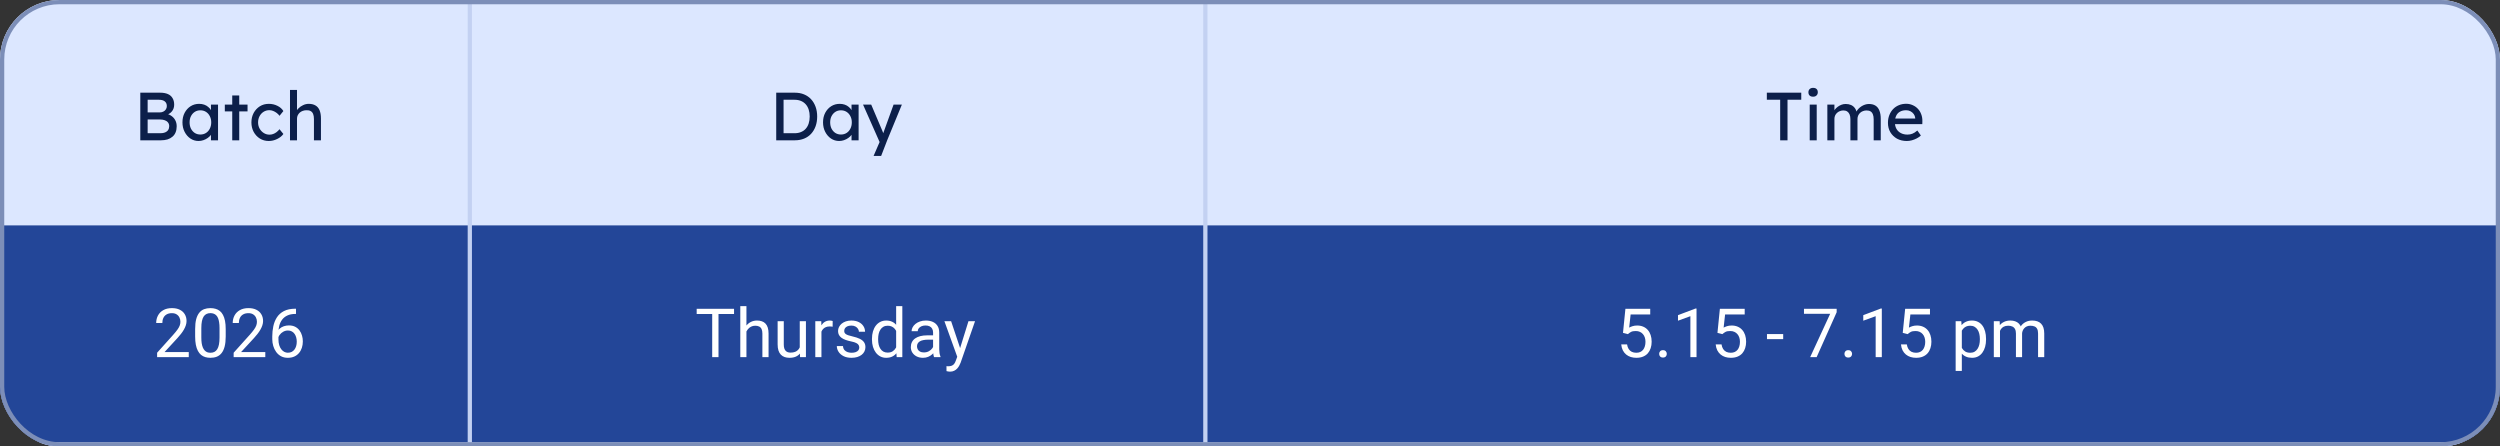
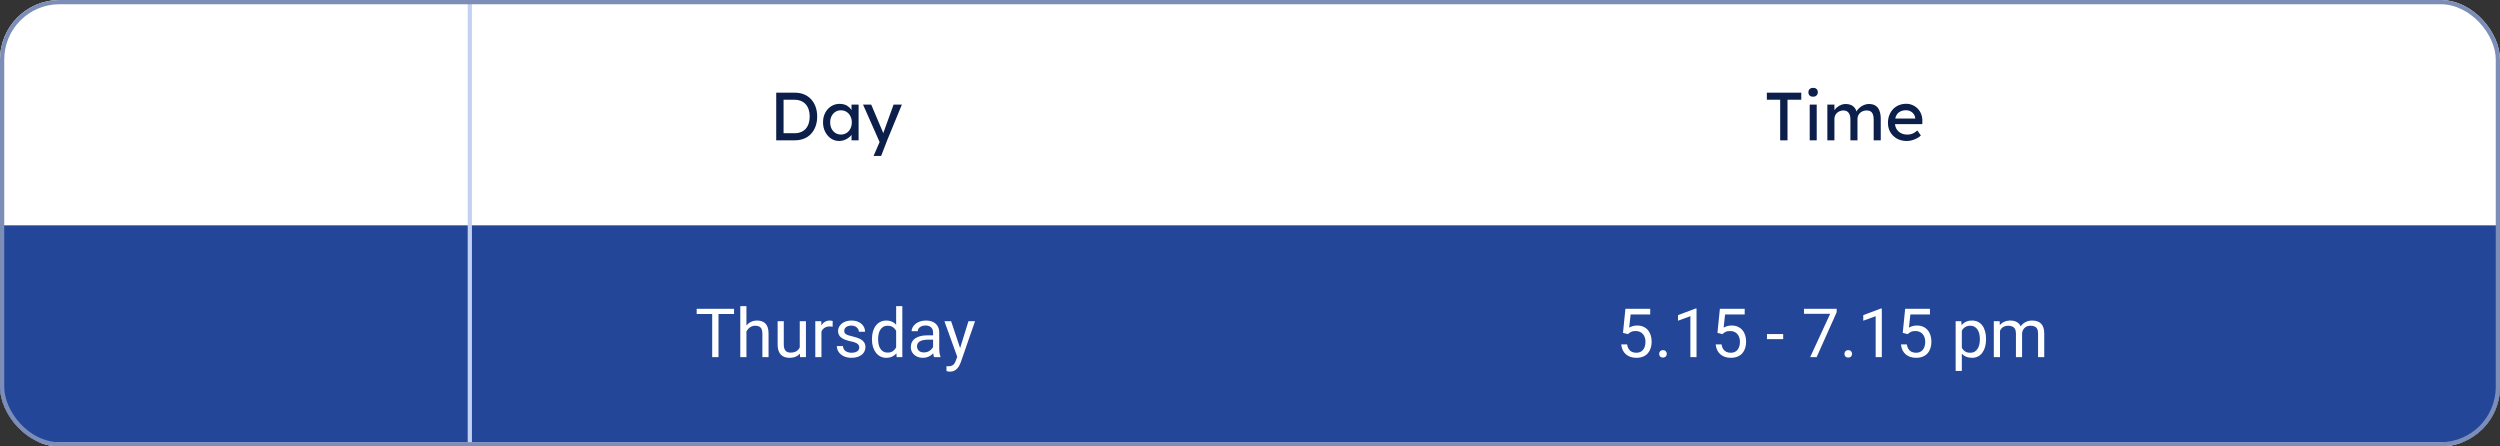
<svg xmlns="http://www.w3.org/2000/svg" width="588" height="105" viewBox="0 0 588 105" fill="none">
  <rect x="0" y="0" width="588" height="105" fill="#333333" stroke="none" />
  <g clip-path="url(#clip0_505_498)">
    <rect width="588" height="105" rx="14" fill="white" />
    <rect y="53" width="588" height="52" fill="#234698" />
-     <path d="M0 14C0 6.268 6.268 0 14 0H574C581.732 0 588 6.268 588 14V53H0V14Z" fill="#6794FF" fill-opacity="0.23" />
-     <path d="M32.998 33V21.8H37.67C38.384 21.8 38.987 21.907 39.478 22.12C39.968 22.333 40.336 22.653 40.582 23.08C40.838 23.496 40.966 24.008 40.966 24.616C40.966 25.224 40.795 25.741 40.454 26.168C40.123 26.595 39.659 26.888 39.062 27.048V26.728C39.563 26.835 40 27.027 40.374 27.304C40.747 27.571 41.035 27.907 41.238 28.312C41.451 28.717 41.558 29.181 41.558 29.704C41.558 30.237 41.472 30.712 41.302 31.128C41.142 31.533 40.896 31.875 40.566 32.152C40.246 32.429 39.856 32.643 39.398 32.792C38.939 32.931 38.416 33 37.83 33H32.998ZM34.726 31.336H37.734C38.171 31.336 38.539 31.272 38.838 31.144C39.147 31.016 39.382 30.829 39.542 30.584C39.712 30.328 39.798 30.024 39.798 29.672C39.798 29.341 39.707 29.059 39.526 28.824C39.355 28.589 39.11 28.413 38.79 28.296C38.47 28.168 38.091 28.104 37.654 28.104H34.726V31.336ZM34.726 26.44H37.574C37.894 26.44 38.176 26.376 38.422 26.248C38.678 26.12 38.875 25.944 39.014 25.72C39.163 25.496 39.238 25.24 39.238 24.952C39.238 24.472 39.078 24.104 38.758 23.848C38.438 23.592 37.979 23.464 37.382 23.464H34.726V26.44ZM46.689 33.16C45.995 33.16 45.361 32.968 44.785 32.584C44.219 32.2 43.766 31.677 43.425 31.016C43.083 30.355 42.913 29.608 42.913 28.776C42.913 27.933 43.083 27.187 43.425 26.536C43.777 25.875 44.246 25.357 44.833 24.984C45.43 24.611 46.097 24.424 46.833 24.424C47.27 24.424 47.67 24.488 48.033 24.616C48.395 24.744 48.71 24.925 48.977 25.16C49.254 25.384 49.478 25.645 49.649 25.944C49.83 26.243 49.942 26.563 49.985 26.904L49.617 26.776V24.6H51.281V33H49.617V31L50.001 30.888C49.937 31.176 49.803 31.459 49.601 31.736C49.409 32.003 49.158 32.243 48.849 32.456C48.55 32.669 48.214 32.84 47.841 32.968C47.478 33.096 47.094 33.16 46.689 33.16ZM47.121 31.64C47.622 31.64 48.065 31.517 48.449 31.272C48.833 31.027 49.131 30.691 49.345 30.264C49.569 29.827 49.681 29.331 49.681 28.776C49.681 28.232 49.569 27.747 49.345 27.32C49.131 26.893 48.833 26.557 48.449 26.312C48.065 26.067 47.622 25.944 47.121 25.944C46.63 25.944 46.193 26.067 45.809 26.312C45.435 26.557 45.137 26.893 44.913 27.32C44.699 27.747 44.593 28.232 44.593 28.776C44.593 29.331 44.699 29.827 44.913 30.264C45.137 30.691 45.435 31.027 45.809 31.272C46.193 31.517 46.63 31.64 47.121 31.64ZM54.622 33V22.456H56.27V33H54.622ZM52.878 26.2V24.6H58.222V26.2H52.878ZM63.212 33.16C62.434 33.16 61.735 32.968 61.116 32.584C60.508 32.2 60.023 31.677 59.66 31.016C59.308 30.355 59.132 29.613 59.132 28.792C59.132 27.971 59.308 27.229 59.66 26.568C60.023 25.907 60.508 25.384 61.116 25C61.735 24.616 62.434 24.424 63.212 24.424C63.959 24.424 64.636 24.579 65.244 24.888C65.863 25.187 66.332 25.597 66.652 26.12L65.74 27.24C65.57 26.995 65.351 26.771 65.084 26.568C64.817 26.365 64.535 26.205 64.236 26.088C63.938 25.971 63.65 25.912 63.372 25.912C62.86 25.912 62.401 26.04 61.996 26.296C61.602 26.541 61.287 26.883 61.052 27.32C60.818 27.757 60.7 28.248 60.7 28.792C60.7 29.336 60.823 29.827 61.068 30.264C61.313 30.691 61.639 31.032 62.044 31.288C62.45 31.544 62.898 31.672 63.388 31.672C63.676 31.672 63.953 31.624 64.22 31.528C64.498 31.432 64.764 31.288 65.02 31.096C65.276 30.904 65.516 30.669 65.74 30.392L66.652 31.512C66.311 31.992 65.82 32.387 65.18 32.696C64.551 33.005 63.895 33.16 63.212 33.16ZM68.207 33V21.16H69.855V26.328L69.567 26.52C69.673 26.147 69.881 25.805 70.191 25.496C70.5 25.176 70.868 24.92 71.295 24.728C71.721 24.525 72.159 24.424 72.607 24.424C73.247 24.424 73.78 24.552 74.207 24.808C74.633 25.053 74.953 25.432 75.167 25.944C75.38 26.456 75.487 27.101 75.487 27.88V33H73.839V27.992C73.839 27.512 73.775 27.117 73.647 26.808C73.519 26.488 73.321 26.259 73.055 26.12C72.788 25.971 72.457 25.907 72.063 25.928C71.743 25.928 71.449 25.981 71.183 26.088C70.916 26.184 70.681 26.323 70.479 26.504C70.287 26.685 70.132 26.899 70.015 27.144C69.908 27.379 69.855 27.635 69.855 27.912V33H69.039C68.9 33 68.761 33 68.623 33C68.484 33 68.345 33 68.207 33Z" fill="#0C1F4A" />
-     <path d="M44.398 82.812V84H36.953V82.961L40.68 78.812C41.138 78.302 41.492 77.87 41.742 77.516C41.997 77.156 42.175 76.836 42.273 76.555C42.378 76.268 42.43 75.977 42.43 75.68C42.43 75.305 42.352 74.966 42.195 74.664C42.044 74.357 41.82 74.112 41.523 73.93C41.227 73.747 40.867 73.656 40.445 73.656C39.94 73.656 39.518 73.755 39.18 73.953C38.846 74.146 38.596 74.417 38.43 74.766C38.263 75.115 38.18 75.516 38.18 75.969H36.734C36.734 75.328 36.875 74.742 37.156 74.211C37.438 73.68 37.854 73.258 38.406 72.945C38.958 72.628 39.638 72.469 40.445 72.469C41.164 72.469 41.779 72.596 42.289 72.852C42.8 73.102 43.19 73.456 43.461 73.914C43.737 74.367 43.875 74.898 43.875 75.508C43.875 75.841 43.818 76.18 43.703 76.523C43.594 76.862 43.44 77.201 43.242 77.539C43.05 77.878 42.823 78.211 42.562 78.539C42.307 78.867 42.034 79.19 41.742 79.508L38.695 82.812H44.398ZM53.086 77.406V79.141C53.086 80.073 53.003 80.859 52.836 81.5C52.669 82.141 52.43 82.656 52.117 83.047C51.805 83.438 51.427 83.721 50.984 83.898C50.547 84.07 50.052 84.156 49.5 84.156C49.062 84.156 48.659 84.102 48.289 83.992C47.919 83.883 47.586 83.708 47.289 83.469C46.997 83.224 46.747 82.906 46.539 82.516C46.331 82.125 46.172 81.651 46.062 81.094C45.953 80.537 45.898 79.885 45.898 79.141V77.406C45.898 76.474 45.982 75.693 46.148 75.062C46.32 74.432 46.562 73.927 46.875 73.547C47.188 73.162 47.562 72.885 48 72.719C48.443 72.552 48.938 72.469 49.484 72.469C49.927 72.469 50.333 72.523 50.703 72.633C51.078 72.737 51.411 72.906 51.703 73.141C51.995 73.37 52.242 73.677 52.445 74.062C52.654 74.443 52.812 74.909 52.922 75.461C53.031 76.013 53.086 76.662 53.086 77.406ZM51.633 79.375V77.164C51.633 76.654 51.602 76.206 51.539 75.82C51.482 75.43 51.396 75.096 51.281 74.82C51.167 74.544 51.021 74.32 50.844 74.148C50.672 73.977 50.471 73.852 50.242 73.773C50.018 73.69 49.766 73.648 49.484 73.648C49.141 73.648 48.836 73.713 48.57 73.844C48.305 73.969 48.081 74.169 47.898 74.445C47.721 74.721 47.586 75.083 47.492 75.531C47.398 75.979 47.352 76.523 47.352 77.164V79.375C47.352 79.885 47.38 80.336 47.438 80.727C47.5 81.117 47.591 81.456 47.711 81.742C47.831 82.023 47.977 82.255 48.148 82.438C48.32 82.62 48.518 82.755 48.742 82.844C48.971 82.927 49.224 82.969 49.5 82.969C49.854 82.969 50.164 82.901 50.43 82.766C50.695 82.63 50.917 82.419 51.094 82.133C51.276 81.841 51.411 81.469 51.5 81.016C51.589 80.557 51.633 80.01 51.633 79.375ZM62.398 82.812V84H54.953V82.961L58.68 78.812C59.138 78.302 59.492 77.87 59.742 77.516C59.997 77.156 60.175 76.836 60.273 76.555C60.378 76.268 60.43 75.977 60.43 75.68C60.43 75.305 60.352 74.966 60.195 74.664C60.044 74.357 59.82 74.112 59.523 73.93C59.227 73.747 58.867 73.656 58.445 73.656C57.94 73.656 57.518 73.755 57.18 73.953C56.846 74.146 56.596 74.417 56.43 74.766C56.263 75.115 56.18 75.516 56.18 75.969H54.734C54.734 75.328 54.875 74.742 55.156 74.211C55.438 73.68 55.854 73.258 56.406 72.945C56.958 72.628 57.638 72.469 58.445 72.469C59.164 72.469 59.779 72.596 60.289 72.852C60.8 73.102 61.19 73.456 61.461 73.914C61.737 74.367 61.875 74.898 61.875 75.508C61.875 75.841 61.818 76.18 61.703 76.523C61.594 76.862 61.44 77.201 61.242 77.539C61.05 77.878 60.823 78.211 60.562 78.539C60.307 78.867 60.034 79.19 59.742 79.508L56.695 82.812H62.398ZM69.492 72.609H69.617V73.836H69.492C68.727 73.836 68.086 73.961 67.57 74.211C67.055 74.456 66.646 74.787 66.344 75.203C66.042 75.615 65.823 76.078 65.688 76.594C65.557 77.109 65.492 77.633 65.492 78.164V79.836C65.492 80.341 65.552 80.789 65.672 81.18C65.792 81.565 65.956 81.891 66.164 82.156C66.372 82.422 66.607 82.622 66.867 82.758C67.133 82.893 67.409 82.961 67.695 82.961C68.029 82.961 68.326 82.898 68.586 82.773C68.846 82.643 69.065 82.463 69.242 82.234C69.424 82 69.562 81.724 69.656 81.406C69.75 81.088 69.797 80.74 69.797 80.359C69.797 80.021 69.755 79.695 69.672 79.383C69.588 79.065 69.461 78.784 69.289 78.539C69.117 78.289 68.901 78.094 68.641 77.953C68.385 77.807 68.081 77.734 67.727 77.734C67.326 77.734 66.951 77.833 66.602 78.031C66.258 78.224 65.974 78.479 65.75 78.797C65.531 79.109 65.406 79.451 65.375 79.82L64.609 79.812C64.682 79.229 64.818 78.732 65.016 78.32C65.219 77.904 65.469 77.565 65.766 77.305C66.068 77.039 66.404 76.846 66.773 76.727C67.148 76.602 67.544 76.539 67.961 76.539C68.529 76.539 69.018 76.646 69.43 76.859C69.841 77.073 70.18 77.359 70.445 77.719C70.711 78.073 70.906 78.474 71.031 78.922C71.162 79.365 71.227 79.82 71.227 80.289C71.227 80.826 71.151 81.328 71 81.797C70.849 82.266 70.622 82.677 70.32 83.031C70.023 83.385 69.656 83.662 69.219 83.859C68.781 84.057 68.273 84.156 67.695 84.156C67.081 84.156 66.544 84.031 66.086 83.781C65.628 83.526 65.247 83.188 64.945 82.766C64.643 82.344 64.417 81.875 64.266 81.359C64.115 80.844 64.039 80.32 64.039 79.789V79.109C64.039 78.307 64.12 77.521 64.281 76.75C64.443 75.979 64.721 75.281 65.117 74.656C65.518 74.031 66.073 73.534 66.781 73.164C67.49 72.794 68.393 72.609 69.492 72.609Z" fill="white" />
    <path d="M168.992 72.625V84H167.508V72.625H168.992ZM172.648 72.625V73.859H163.859V72.625H172.648ZM175.562 72V84H174.117V72H175.562ZM175.219 79.453L174.617 79.43C174.622 78.852 174.708 78.318 174.875 77.828C175.042 77.333 175.276 76.904 175.578 76.539C175.88 76.174 176.24 75.893 176.656 75.695C177.078 75.492 177.544 75.391 178.055 75.391C178.471 75.391 178.846 75.448 179.18 75.562C179.513 75.672 179.797 75.849 180.031 76.094C180.271 76.338 180.453 76.656 180.578 77.047C180.703 77.432 180.766 77.904 180.766 78.461V84H179.312V78.445C179.312 78.003 179.247 77.648 179.117 77.383C178.987 77.112 178.797 76.917 178.547 76.797C178.297 76.672 177.99 76.609 177.625 76.609C177.266 76.609 176.938 76.685 176.641 76.836C176.349 76.987 176.096 77.195 175.883 77.461C175.674 77.727 175.51 78.031 175.391 78.375C175.276 78.713 175.219 79.073 175.219 79.453ZM188.102 82.047V75.547H189.555V84H188.172L188.102 82.047ZM188.375 80.266L188.977 80.25C188.977 80.812 188.917 81.333 188.797 81.812C188.682 82.287 188.495 82.698 188.234 83.047C187.974 83.396 187.633 83.669 187.211 83.867C186.789 84.06 186.276 84.156 185.672 84.156C185.26 84.156 184.883 84.096 184.539 83.977C184.201 83.857 183.909 83.672 183.664 83.422C183.419 83.172 183.229 82.846 183.094 82.445C182.964 82.044 182.898 81.562 182.898 81V75.547H184.344V81.016C184.344 81.396 184.385 81.711 184.469 81.961C184.557 82.206 184.674 82.401 184.82 82.547C184.971 82.688 185.138 82.787 185.32 82.844C185.508 82.901 185.701 82.93 185.898 82.93C186.513 82.93 187 82.812 187.359 82.578C187.719 82.338 187.977 82.018 188.133 81.617C188.294 81.211 188.375 80.76 188.375 80.266ZM193.203 76.875V84H191.758V75.547H193.164L193.203 76.875ZM195.844 75.5L195.836 76.844C195.716 76.818 195.602 76.802 195.492 76.797C195.388 76.787 195.268 76.781 195.133 76.781C194.799 76.781 194.505 76.833 194.25 76.938C193.995 77.042 193.779 77.188 193.602 77.375C193.424 77.562 193.284 77.787 193.18 78.047C193.081 78.302 193.016 78.583 192.984 78.891L192.578 79.125C192.578 78.615 192.628 78.135 192.727 77.688C192.831 77.24 192.99 76.844 193.203 76.5C193.417 76.151 193.688 75.88 194.016 75.688C194.349 75.49 194.745 75.391 195.203 75.391C195.307 75.391 195.427 75.404 195.562 75.43C195.698 75.451 195.792 75.474 195.844 75.5ZM202.102 81.758C202.102 81.549 202.055 81.357 201.961 81.18C201.872 80.997 201.688 80.833 201.406 80.688C201.13 80.537 200.714 80.406 200.156 80.297C199.688 80.198 199.263 80.081 198.883 79.945C198.508 79.81 198.188 79.646 197.922 79.453C197.661 79.26 197.461 79.034 197.32 78.773C197.18 78.513 197.109 78.208 197.109 77.859C197.109 77.526 197.182 77.211 197.328 76.914C197.479 76.617 197.69 76.354 197.961 76.125C198.237 75.896 198.568 75.716 198.953 75.586C199.339 75.456 199.768 75.391 200.242 75.391C200.919 75.391 201.497 75.51 201.977 75.75C202.456 75.99 202.823 76.31 203.078 76.711C203.333 77.107 203.461 77.547 203.461 78.031H202.016C202.016 77.797 201.945 77.57 201.805 77.352C201.669 77.128 201.469 76.943 201.203 76.797C200.943 76.651 200.622 76.578 200.242 76.578C199.841 76.578 199.516 76.641 199.266 76.766C199.021 76.885 198.841 77.039 198.727 77.227C198.617 77.414 198.562 77.612 198.562 77.82C198.562 77.977 198.589 78.117 198.641 78.242C198.698 78.362 198.797 78.474 198.938 78.578C199.078 78.677 199.276 78.771 199.531 78.859C199.786 78.948 200.112 79.037 200.508 79.125C201.201 79.281 201.771 79.469 202.219 79.688C202.667 79.906 203 80.174 203.219 80.492C203.438 80.81 203.547 81.195 203.547 81.648C203.547 82.018 203.469 82.357 203.312 82.664C203.161 82.971 202.94 83.237 202.648 83.461C202.362 83.68 202.018 83.852 201.617 83.977C201.221 84.096 200.776 84.156 200.281 84.156C199.536 84.156 198.906 84.023 198.391 83.758C197.875 83.492 197.484 83.148 197.219 82.727C196.953 82.305 196.82 81.859 196.82 81.391H198.273C198.294 81.787 198.409 82.102 198.617 82.336C198.826 82.565 199.081 82.729 199.383 82.828C199.685 82.922 199.984 82.969 200.281 82.969C200.677 82.969 201.008 82.917 201.273 82.812C201.544 82.708 201.75 82.565 201.891 82.383C202.031 82.201 202.102 81.992 202.102 81.758ZM210.773 82.359V72H212.227V84H210.898L210.773 82.359ZM205.086 79.867V79.703C205.086 79.057 205.164 78.471 205.32 77.945C205.482 77.414 205.708 76.958 206 76.578C206.297 76.198 206.648 75.906 207.055 75.703C207.466 75.495 207.924 75.391 208.43 75.391C208.961 75.391 209.424 75.484 209.82 75.672C210.221 75.854 210.56 76.122 210.836 76.477C211.117 76.826 211.339 77.247 211.5 77.742C211.661 78.237 211.773 78.797 211.836 79.422V80.141C211.779 80.76 211.667 81.318 211.5 81.812C211.339 82.307 211.117 82.729 210.836 83.078C210.56 83.427 210.221 83.695 209.82 83.883C209.419 84.065 208.951 84.156 208.414 84.156C207.919 84.156 207.466 84.049 207.055 83.836C206.648 83.622 206.297 83.323 206 82.938C205.708 82.552 205.482 82.099 205.32 81.578C205.164 81.052 205.086 80.482 205.086 79.867ZM206.539 79.703V79.867C206.539 80.289 206.581 80.685 206.664 81.055C206.753 81.424 206.888 81.75 207.07 82.031C207.253 82.312 207.484 82.534 207.766 82.695C208.047 82.852 208.383 82.93 208.773 82.93C209.253 82.93 209.646 82.828 209.953 82.625C210.266 82.422 210.516 82.154 210.703 81.82C210.891 81.487 211.036 81.125 211.141 80.734V78.852C211.078 78.565 210.987 78.289 210.867 78.023C210.753 77.753 210.602 77.513 210.414 77.305C210.232 77.091 210.005 76.922 209.734 76.797C209.469 76.672 209.154 76.609 208.789 76.609C208.393 76.609 208.052 76.693 207.766 76.859C207.484 77.021 207.253 77.245 207.07 77.531C206.888 77.812 206.753 78.141 206.664 78.516C206.581 78.885 206.539 79.281 206.539 79.703ZM219.461 82.555V78.203C219.461 77.87 219.393 77.581 219.258 77.336C219.128 77.086 218.93 76.893 218.664 76.758C218.398 76.622 218.07 76.555 217.68 76.555C217.315 76.555 216.995 76.617 216.719 76.742C216.448 76.867 216.234 77.031 216.078 77.234C215.927 77.438 215.852 77.656 215.852 77.891H214.406C214.406 77.588 214.484 77.289 214.641 76.992C214.797 76.695 215.021 76.427 215.312 76.188C215.609 75.943 215.964 75.75 216.375 75.609C216.792 75.463 217.255 75.391 217.766 75.391C218.38 75.391 218.922 75.495 219.391 75.703C219.865 75.912 220.234 76.227 220.5 76.648C220.771 77.065 220.906 77.588 220.906 78.219V82.156C220.906 82.438 220.93 82.737 220.977 83.055C221.029 83.372 221.104 83.646 221.203 83.875V84H219.695C219.622 83.833 219.565 83.612 219.523 83.336C219.482 83.055 219.461 82.794 219.461 82.555ZM219.711 78.875L219.727 79.891H218.266C217.854 79.891 217.487 79.924 217.164 79.992C216.841 80.055 216.57 80.151 216.352 80.281C216.133 80.412 215.966 80.576 215.852 80.773C215.737 80.966 215.68 81.193 215.68 81.453C215.68 81.719 215.74 81.961 215.859 82.18C215.979 82.398 216.159 82.573 216.398 82.703C216.643 82.828 216.943 82.891 217.297 82.891C217.74 82.891 218.13 82.797 218.469 82.609C218.807 82.422 219.076 82.193 219.273 81.922C219.477 81.651 219.586 81.388 219.602 81.133L220.219 81.828C220.182 82.047 220.083 82.289 219.922 82.555C219.76 82.82 219.544 83.076 219.273 83.32C219.008 83.56 218.69 83.76 218.32 83.922C217.956 84.078 217.544 84.156 217.086 84.156C216.513 84.156 216.01 84.044 215.578 83.82C215.151 83.596 214.818 83.297 214.578 82.922C214.344 82.542 214.227 82.117 214.227 81.648C214.227 81.195 214.315 80.797 214.492 80.453C214.669 80.104 214.924 79.815 215.258 79.586C215.591 79.352 215.992 79.174 216.461 79.055C216.93 78.935 217.453 78.875 218.031 78.875H219.711ZM225.43 83.125L227.781 75.547H229.328L225.938 85.305C225.859 85.513 225.755 85.737 225.625 85.977C225.5 86.221 225.339 86.453 225.141 86.672C224.943 86.891 224.703 87.068 224.422 87.203C224.146 87.344 223.815 87.414 223.43 87.414C223.315 87.414 223.169 87.398 222.992 87.367C222.815 87.336 222.69 87.31 222.617 87.289L222.609 86.117C222.651 86.122 222.716 86.128 222.805 86.133C222.898 86.143 222.964 86.148 223 86.148C223.328 86.148 223.607 86.104 223.836 86.016C224.065 85.932 224.258 85.789 224.414 85.586C224.576 85.388 224.714 85.115 224.828 84.766L225.43 83.125ZM223.703 75.547L225.898 82.109L226.273 83.633L225.234 84.164L222.125 75.547H223.703Z" fill="white" />
    <path d="M382.883 78.586L381.727 78.289L382.297 72.625H388.133V73.961H383.523L383.18 77.055C383.388 76.935 383.651 76.823 383.969 76.719C384.292 76.615 384.661 76.562 385.078 76.562C385.604 76.562 386.076 76.654 386.492 76.836C386.909 77.013 387.263 77.268 387.555 77.602C387.852 77.935 388.078 78.336 388.234 78.805C388.391 79.273 388.469 79.797 388.469 80.375C388.469 80.922 388.393 81.424 388.242 81.883C388.096 82.341 387.875 82.742 387.578 83.086C387.281 83.424 386.906 83.688 386.453 83.875C386.005 84.062 385.477 84.156 384.867 84.156C384.409 84.156 383.974 84.094 383.562 83.969C383.156 83.838 382.792 83.643 382.469 83.383C382.151 83.117 381.891 82.789 381.688 82.398C381.49 82.003 381.365 81.539 381.312 81.008H382.688C382.75 81.435 382.875 81.794 383.062 82.086C383.25 82.378 383.495 82.599 383.797 82.75C384.104 82.896 384.461 82.969 384.867 82.969C385.211 82.969 385.516 82.909 385.781 82.789C386.047 82.669 386.271 82.497 386.453 82.273C386.635 82.049 386.773 81.779 386.867 81.461C386.966 81.143 387.016 80.787 387.016 80.391C387.016 80.031 386.966 79.698 386.867 79.391C386.768 79.083 386.62 78.815 386.422 78.586C386.229 78.357 385.992 78.18 385.711 78.055C385.43 77.924 385.107 77.859 384.742 77.859C384.258 77.859 383.891 77.924 383.641 78.055C383.396 78.185 383.143 78.362 382.883 78.586ZM390.234 83.234C390.234 82.99 390.31 82.784 390.461 82.617C390.617 82.445 390.841 82.359 391.133 82.359C391.424 82.359 391.646 82.445 391.797 82.617C391.953 82.784 392.031 82.99 392.031 83.234C392.031 83.474 391.953 83.677 391.797 83.844C391.646 84.01 391.424 84.094 391.133 84.094C390.841 84.094 390.617 84.01 390.461 83.844C390.31 83.677 390.234 83.474 390.234 83.234ZM399.023 72.562V84H397.578V74.367L394.664 75.43V74.125L398.797 72.562H399.023ZM405.102 78.586L403.945 78.289L404.516 72.625H410.352V73.961H405.742L405.398 77.055C405.607 76.935 405.87 76.823 406.188 76.719C406.51 76.615 406.88 76.562 407.297 76.562C407.823 76.562 408.294 76.654 408.711 76.836C409.128 77.013 409.482 77.268 409.773 77.602C410.07 77.935 410.297 78.336 410.453 78.805C410.609 79.273 410.688 79.797 410.688 80.375C410.688 80.922 410.612 81.424 410.461 81.883C410.315 82.341 410.094 82.742 409.797 83.086C409.5 83.424 409.125 83.688 408.672 83.875C408.224 84.062 407.695 84.156 407.086 84.156C406.628 84.156 406.193 84.094 405.781 83.969C405.375 83.838 405.01 83.643 404.688 83.383C404.37 83.117 404.109 82.789 403.906 82.398C403.708 82.003 403.583 81.539 403.531 81.008H404.906C404.969 81.435 405.094 81.794 405.281 82.086C405.469 82.378 405.714 82.599 406.016 82.75C406.323 82.896 406.68 82.969 407.086 82.969C407.43 82.969 407.734 82.909 408 82.789C408.266 82.669 408.49 82.497 408.672 82.273C408.854 82.049 408.992 81.779 409.086 81.461C409.185 81.143 409.234 80.787 409.234 80.391C409.234 80.031 409.185 79.698 409.086 79.391C408.987 79.083 408.839 78.815 408.641 78.586C408.448 78.357 408.211 78.18 407.93 78.055C407.648 77.924 407.326 77.859 406.961 77.859C406.477 77.859 406.109 77.924 405.859 78.055C405.615 78.185 405.362 78.362 405.102 78.586ZM419.406 78.57V79.758H415.594V78.57H419.406ZM431.984 72.625V73.438L427.273 84H425.75L430.453 73.812H424.297V72.625H431.984ZM433.812 83.234C433.812 82.99 433.888 82.784 434.039 82.617C434.195 82.445 434.419 82.359 434.711 82.359C435.003 82.359 435.224 82.445 435.375 82.617C435.531 82.784 435.609 82.99 435.609 83.234C435.609 83.474 435.531 83.677 435.375 83.844C435.224 84.01 435.003 84.094 434.711 84.094C434.419 84.094 434.195 84.01 434.039 83.844C433.888 83.677 433.812 83.474 433.812 83.234ZM442.602 72.562V84H441.156V74.367L438.242 75.43V74.125L442.375 72.562H442.602ZM448.68 78.586L447.523 78.289L448.094 72.625H453.93V73.961H449.32L448.977 77.055C449.185 76.935 449.448 76.823 449.766 76.719C450.089 76.615 450.458 76.562 450.875 76.562C451.401 76.562 451.872 76.654 452.289 76.836C452.706 77.013 453.06 77.268 453.352 77.602C453.648 77.935 453.875 78.336 454.031 78.805C454.188 79.273 454.266 79.797 454.266 80.375C454.266 80.922 454.19 81.424 454.039 81.883C453.893 82.341 453.672 82.742 453.375 83.086C453.078 83.424 452.703 83.688 452.25 83.875C451.802 84.062 451.273 84.156 450.664 84.156C450.206 84.156 449.771 84.094 449.359 83.969C448.953 83.838 448.589 83.643 448.266 83.383C447.948 83.117 447.688 82.789 447.484 82.398C447.286 82.003 447.161 81.539 447.109 81.008H448.484C448.547 81.435 448.672 81.794 448.859 82.086C449.047 82.378 449.292 82.599 449.594 82.75C449.901 82.896 450.258 82.969 450.664 82.969C451.008 82.969 451.312 82.909 451.578 82.789C451.844 82.669 452.068 82.497 452.25 82.273C452.432 82.049 452.57 81.779 452.664 81.461C452.763 81.143 452.812 80.787 452.812 80.391C452.812 80.031 452.763 79.698 452.664 79.391C452.565 79.083 452.417 78.815 452.219 78.586C452.026 78.357 451.789 78.18 451.508 78.055C451.227 77.924 450.904 77.859 450.539 77.859C450.055 77.859 449.688 77.924 449.438 78.055C449.193 78.185 448.94 78.362 448.68 78.586ZM461.422 77.172V87.25H459.969V75.547H461.297L461.422 77.172ZM467.117 79.703V79.867C467.117 80.482 467.044 81.052 466.898 81.578C466.753 82.099 466.539 82.552 466.258 82.938C465.982 83.323 465.641 83.622 465.234 83.836C464.828 84.049 464.362 84.156 463.836 84.156C463.299 84.156 462.826 84.068 462.414 83.891C462.003 83.713 461.654 83.456 461.367 83.117C461.081 82.779 460.852 82.372 460.68 81.898C460.513 81.424 460.398 80.891 460.336 80.297V79.422C460.398 78.797 460.516 78.237 460.688 77.742C460.859 77.247 461.086 76.826 461.367 76.477C461.654 76.122 462 75.854 462.406 75.672C462.812 75.484 463.281 75.391 463.812 75.391C464.344 75.391 464.815 75.495 465.227 75.703C465.638 75.906 465.984 76.198 466.266 76.578C466.547 76.958 466.758 77.414 466.898 77.945C467.044 78.471 467.117 79.057 467.117 79.703ZM465.664 79.867V79.703C465.664 79.281 465.62 78.885 465.531 78.516C465.443 78.141 465.305 77.812 465.117 77.531C464.935 77.245 464.701 77.021 464.414 76.859C464.128 76.693 463.786 76.609 463.391 76.609C463.026 76.609 462.708 76.672 462.438 76.797C462.172 76.922 461.945 77.091 461.758 77.305C461.57 77.513 461.417 77.753 461.297 78.023C461.182 78.289 461.096 78.565 461.039 78.852V80.875C461.143 81.24 461.289 81.583 461.477 81.906C461.664 82.224 461.914 82.482 462.227 82.68C462.539 82.872 462.932 82.969 463.406 82.969C463.797 82.969 464.133 82.888 464.414 82.727C464.701 82.56 464.935 82.333 465.117 82.047C465.305 81.76 465.443 81.432 465.531 81.062C465.62 80.688 465.664 80.289 465.664 79.867ZM470.398 77.227V84H468.945V75.547H470.32L470.398 77.227ZM470.102 79.453L469.43 79.43C469.435 78.852 469.51 78.318 469.656 77.828C469.802 77.333 470.018 76.904 470.305 76.539C470.591 76.174 470.948 75.893 471.375 75.695C471.802 75.492 472.297 75.391 472.859 75.391C473.255 75.391 473.62 75.448 473.953 75.562C474.286 75.672 474.576 75.846 474.82 76.086C475.065 76.326 475.255 76.633 475.391 77.008C475.526 77.383 475.594 77.836 475.594 78.367V84H474.148V78.438C474.148 77.995 474.073 77.641 473.922 77.375C473.776 77.109 473.568 76.917 473.297 76.797C473.026 76.672 472.708 76.609 472.344 76.609C471.917 76.609 471.56 76.685 471.273 76.836C470.987 76.987 470.758 77.195 470.586 77.461C470.414 77.727 470.289 78.031 470.211 78.375C470.138 78.713 470.102 79.073 470.102 79.453ZM475.578 78.656L474.609 78.953C474.615 78.49 474.69 78.044 474.836 77.617C474.987 77.19 475.203 76.81 475.484 76.477C475.771 76.143 476.122 75.88 476.539 75.688C476.956 75.49 477.432 75.391 477.969 75.391C478.422 75.391 478.823 75.451 479.172 75.57C479.526 75.69 479.823 75.875 480.062 76.125C480.307 76.37 480.492 76.685 480.617 77.07C480.742 77.456 480.805 77.914 480.805 78.445V84H479.352V78.43C479.352 77.956 479.276 77.588 479.125 77.328C478.979 77.062 478.771 76.878 478.5 76.773C478.234 76.664 477.917 76.609 477.547 76.609C477.229 76.609 476.948 76.664 476.703 76.773C476.458 76.883 476.253 77.034 476.086 77.227C475.919 77.414 475.792 77.63 475.703 77.875C475.62 78.12 475.578 78.38 475.578 78.656Z" fill="white" />
    <path d="M182.568 33V21.8H186.952C187.752 21.8 188.472 21.933 189.112 22.2C189.763 22.467 190.317 22.851 190.776 23.352C191.235 23.853 191.587 24.445 191.832 25.128C192.077 25.811 192.2 26.568 192.2 27.4C192.2 28.232 192.077 28.995 191.832 29.688C191.587 30.371 191.235 30.963 190.776 31.464C190.328 31.955 189.779 32.333 189.128 32.6C188.477 32.867 187.752 33 186.952 33H182.568ZM184.296 31.512L184.248 31.336H186.872C187.437 31.336 187.939 31.245 188.376 31.064C188.824 30.883 189.197 30.627 189.496 30.296C189.805 29.955 190.04 29.539 190.2 29.048C190.36 28.557 190.44 28.008 190.44 27.4C190.44 26.792 190.36 26.248 190.2 25.768C190.04 25.277 189.805 24.861 189.496 24.52C189.187 24.179 188.813 23.917 188.376 23.736C187.939 23.555 187.437 23.464 186.872 23.464H184.2L184.296 23.32V31.512ZM197.353 33.16C196.659 33.16 196.025 32.968 195.449 32.584C194.883 32.2 194.43 31.677 194.089 31.016C193.747 30.355 193.577 29.608 193.577 28.776C193.577 27.933 193.747 27.187 194.089 26.536C194.441 25.875 194.91 25.357 195.497 24.984C196.094 24.611 196.761 24.424 197.497 24.424C197.934 24.424 198.334 24.488 198.697 24.616C199.059 24.744 199.374 24.925 199.641 25.16C199.918 25.384 200.142 25.645 200.313 25.944C200.494 26.243 200.606 26.563 200.649 26.904L200.281 26.776V24.6H201.945V33H200.281V31L200.665 30.888C200.601 31.176 200.467 31.459 200.265 31.736C200.073 32.003 199.822 32.243 199.513 32.456C199.214 32.669 198.878 32.84 198.505 32.968C198.142 33.096 197.758 33.16 197.353 33.16ZM197.785 31.64C198.286 31.64 198.729 31.517 199.113 31.272C199.497 31.027 199.795 30.691 200.009 30.264C200.233 29.827 200.345 29.331 200.345 28.776C200.345 28.232 200.233 27.747 200.009 27.32C199.795 26.893 199.497 26.557 199.113 26.312C198.729 26.067 198.286 25.944 197.785 25.944C197.294 25.944 196.857 26.067 196.473 26.312C196.099 26.557 195.801 26.893 195.577 27.32C195.363 27.747 195.257 28.232 195.257 28.776C195.257 29.331 195.363 29.827 195.577 30.264C195.801 30.691 196.099 31.027 196.473 31.272C196.857 31.517 197.294 31.64 197.785 31.64ZM205.466 36.68L207.162 32.76L207.178 34.072L202.986 24.6H204.906L207.53 30.776C207.584 30.883 207.648 31.048 207.722 31.272C207.797 31.485 207.861 31.699 207.914 31.912L207.498 32.008C207.584 31.784 207.664 31.56 207.738 31.336C207.824 31.112 207.904 30.888 207.978 30.664L210.17 24.6H212.122L208.666 33L207.242 36.68H205.466Z" fill="#0C1F4A" />
    <path d="M418.696 33V23.464H415.56V21.8H423.656V23.464H420.424V33H418.696ZM425.643 33V24.6H427.291V33H425.643ZM426.443 22.744C426.091 22.744 425.819 22.653 425.627 22.472C425.435 22.291 425.339 22.035 425.339 21.704C425.339 21.395 425.435 21.144 425.627 20.952C425.829 20.76 426.101 20.664 426.443 20.664C426.795 20.664 427.067 20.755 427.259 20.936C427.451 21.117 427.547 21.373 427.547 21.704C427.547 22.013 427.445 22.264 427.243 22.456C427.051 22.648 426.784 22.744 426.443 22.744ZM429.792 33V24.6H431.456V26.392L431.152 26.584C431.237 26.307 431.371 26.04 431.552 25.784C431.744 25.528 431.973 25.304 432.24 25.112C432.517 24.909 432.811 24.749 433.12 24.632C433.44 24.515 433.765 24.456 434.096 24.456C434.576 24.456 434.997 24.536 435.36 24.696C435.723 24.856 436.021 25.096 436.256 25.416C436.491 25.736 436.661 26.136 436.768 26.616L436.512 26.552L436.624 26.28C436.741 26.035 436.901 25.805 437.104 25.592C437.317 25.368 437.557 25.171 437.824 25C438.091 24.829 438.373 24.696 438.672 24.6C438.971 24.504 439.264 24.456 439.552 24.456C440.181 24.456 440.699 24.584 441.104 24.84C441.52 25.096 441.829 25.485 442.032 26.008C442.245 26.531 442.352 27.181 442.352 27.96V33H440.688V28.056C440.688 27.576 440.624 27.187 440.496 26.888C440.379 26.579 440.197 26.349 439.952 26.2C439.707 26.051 439.392 25.976 439.008 25.976C438.709 25.976 438.427 26.029 438.16 26.136C437.904 26.232 437.68 26.371 437.488 26.552C437.296 26.733 437.147 26.947 437.04 27.192C436.933 27.427 436.88 27.688 436.88 27.976V33H435.216V28.024C435.216 27.587 435.152 27.219 435.024 26.92C434.896 26.611 434.709 26.376 434.464 26.216C434.219 26.056 433.92 25.976 433.568 25.976C433.269 25.976 432.992 26.029 432.736 26.136C432.48 26.232 432.256 26.371 432.064 26.552C431.872 26.723 431.723 26.931 431.616 27.176C431.509 27.411 431.456 27.667 431.456 27.944V33H429.792ZM448.478 33.16C447.614 33.16 446.846 32.979 446.174 32.616C445.513 32.243 444.99 31.736 444.606 31.096C444.233 30.456 444.046 29.72 444.046 28.888C444.046 28.227 444.153 27.624 444.366 27.08C444.58 26.536 444.873 26.067 445.246 25.672C445.63 25.267 446.084 24.957 446.606 24.744C447.14 24.52 447.716 24.408 448.334 24.408C448.878 24.408 449.385 24.515 449.854 24.728C450.324 24.931 450.729 25.213 451.07 25.576C451.422 25.939 451.689 26.371 451.87 26.872C452.062 27.363 452.153 27.901 452.142 28.488L452.126 29.192H445.262L444.894 27.88H450.702L450.462 28.152V27.768C450.43 27.416 450.313 27.101 450.11 26.824C449.908 26.547 449.652 26.328 449.342 26.168C449.033 26.008 448.697 25.928 448.334 25.928C447.758 25.928 447.273 26.04 446.878 26.264C446.484 26.477 446.185 26.797 445.982 27.224C445.78 27.64 445.678 28.157 445.678 28.776C445.678 29.363 445.801 29.875 446.046 30.312C446.292 30.739 446.638 31.069 447.086 31.304C447.534 31.539 448.052 31.656 448.638 31.656C449.054 31.656 449.438 31.587 449.79 31.448C450.153 31.309 450.542 31.059 450.958 30.696L451.79 31.864C451.534 32.12 451.22 32.344 450.846 32.536C450.484 32.728 450.094 32.883 449.678 33C449.273 33.107 448.873 33.16 448.478 33.16Z" fill="#0C1F4A" />
    <line x1="110.5" y1="-2.18557e-08" x2="110.5" y2="545" stroke="#C3D1F2" />
-     <line x1="283.5" y1="-2.18557e-08" x2="283.5" y2="545" stroke="#C3D1F2" />
    <line x1="4.37114e-08" y1="104.5" x2="588" y2="104.5" stroke="#C3D1F2" />
  </g>
  <rect x="0.5" y="0.5" width="587" height="104" rx="13.5" stroke="#7C8EB8" />
  <defs>
    <clipPath id="clip0_505_498">
      <rect width="588" height="105" rx="14" fill="white" />
    </clipPath>
  </defs>
</svg>